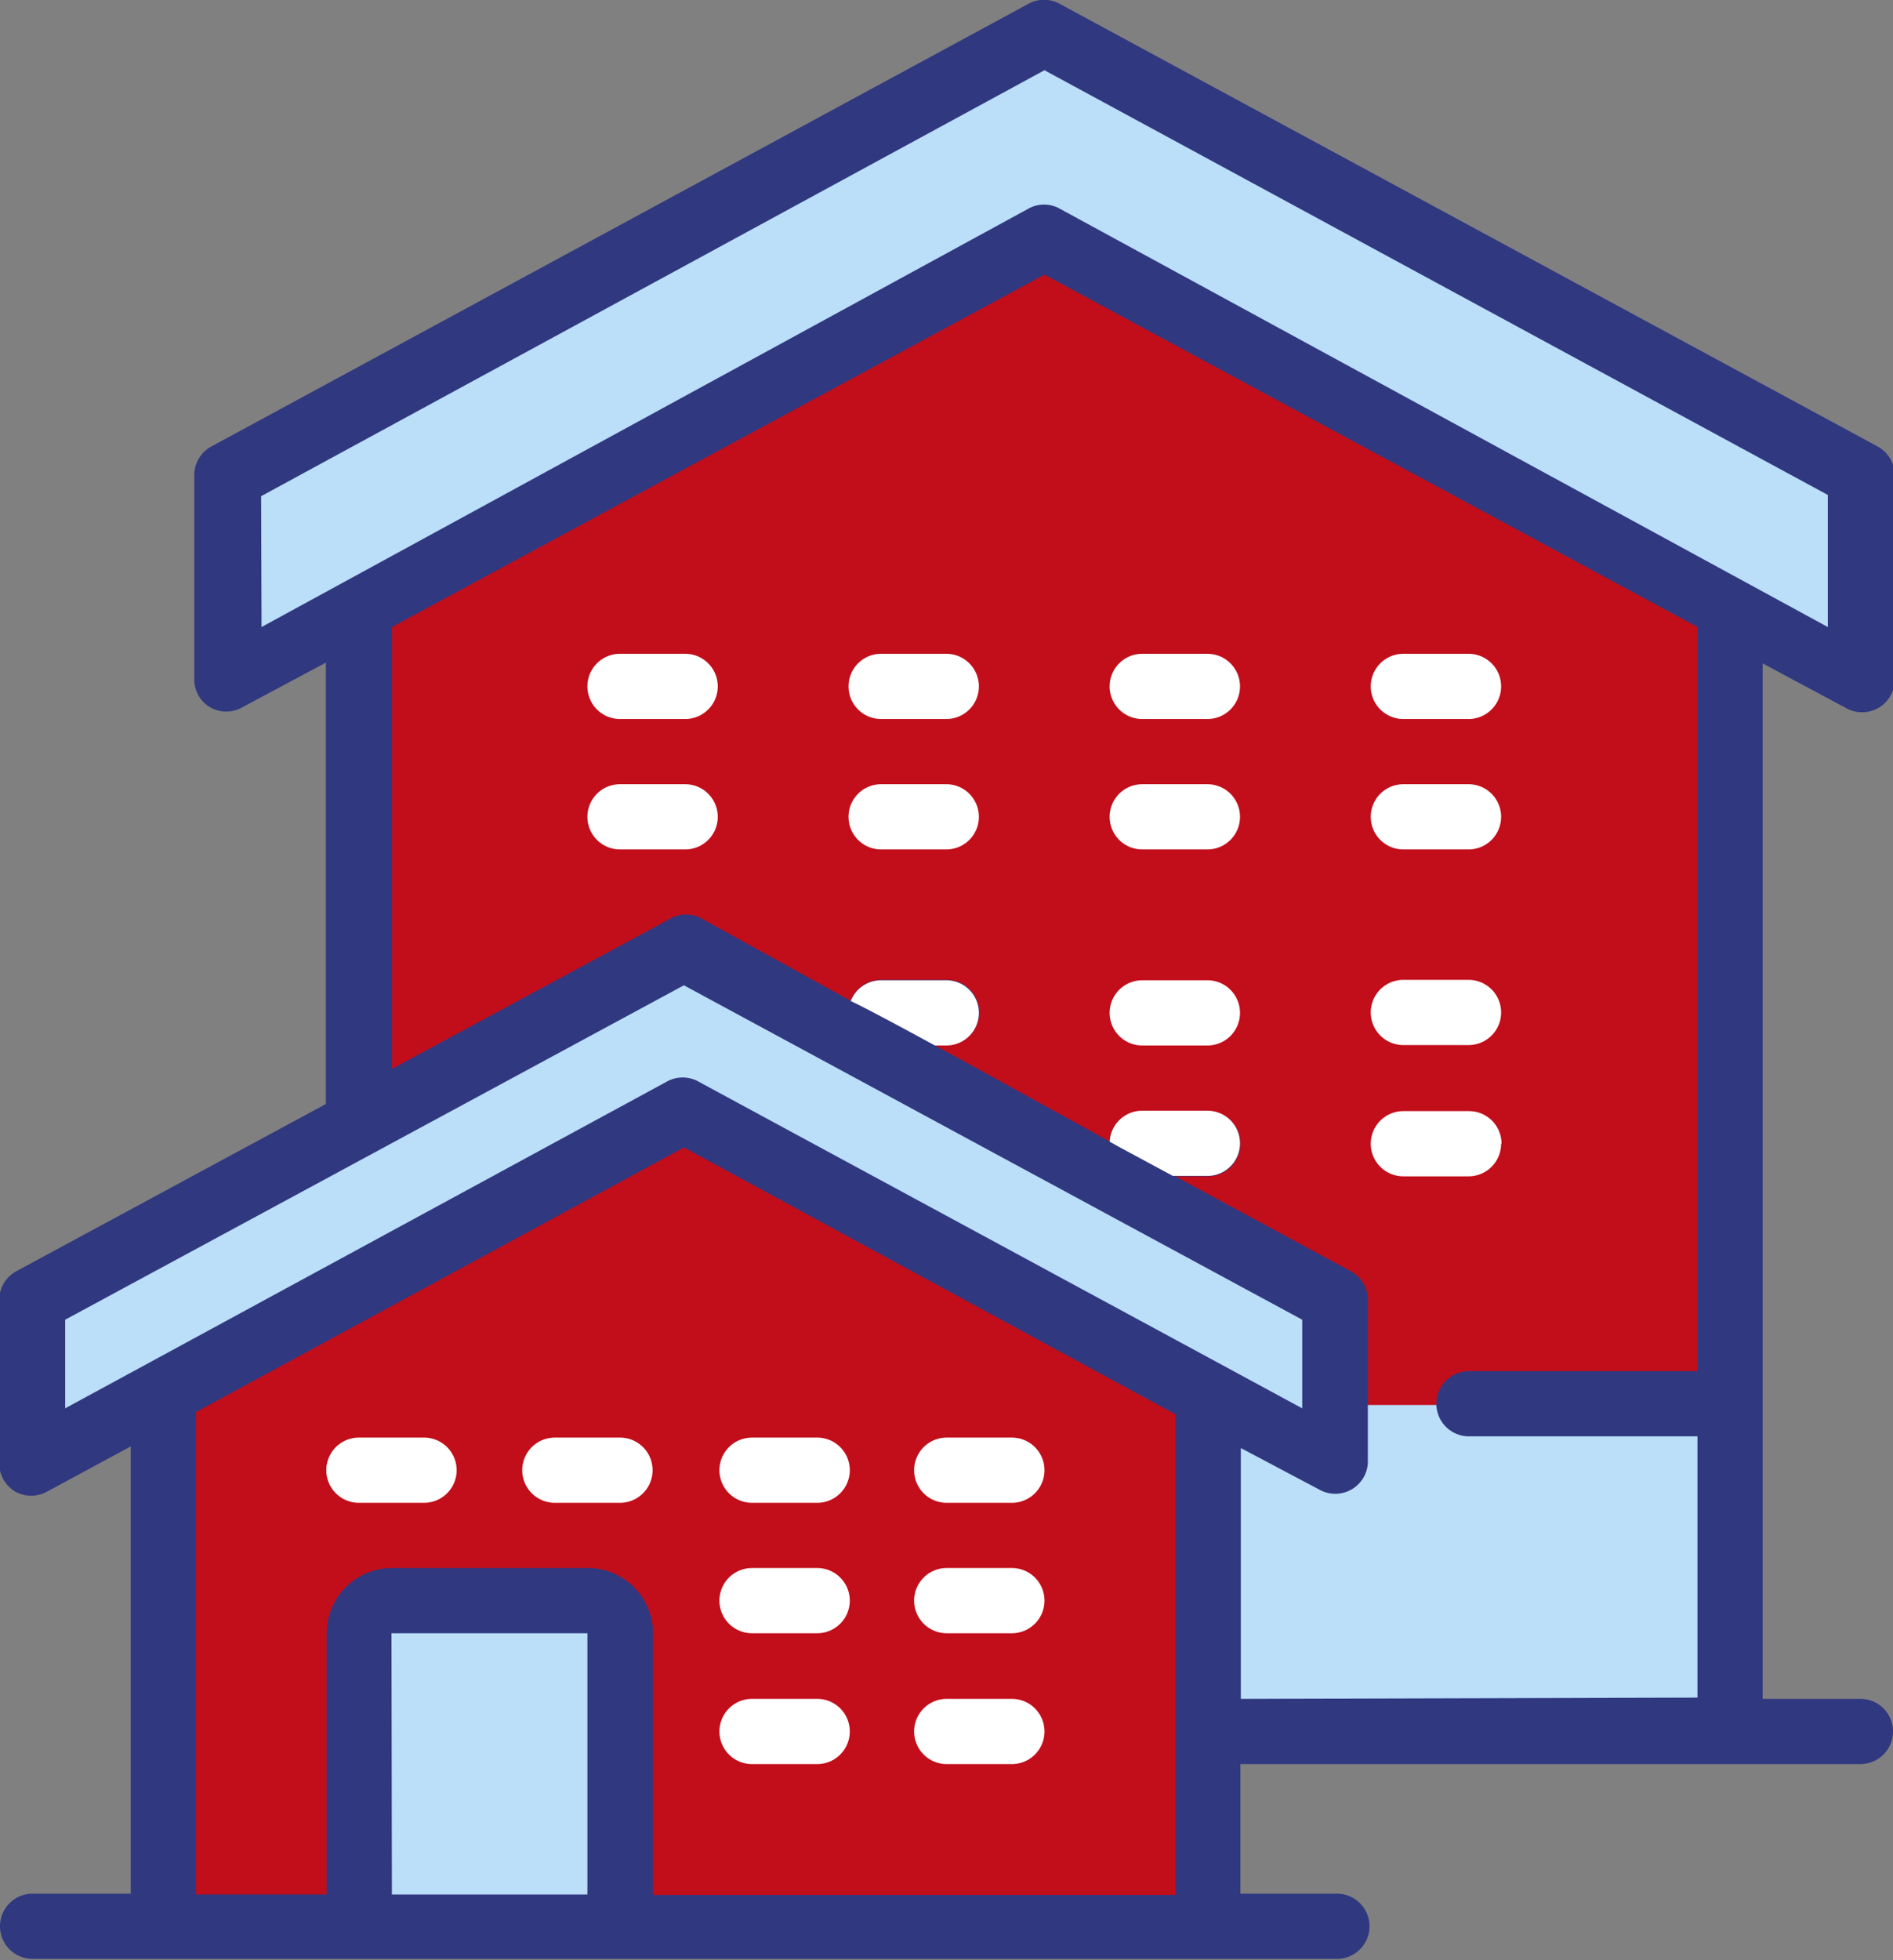
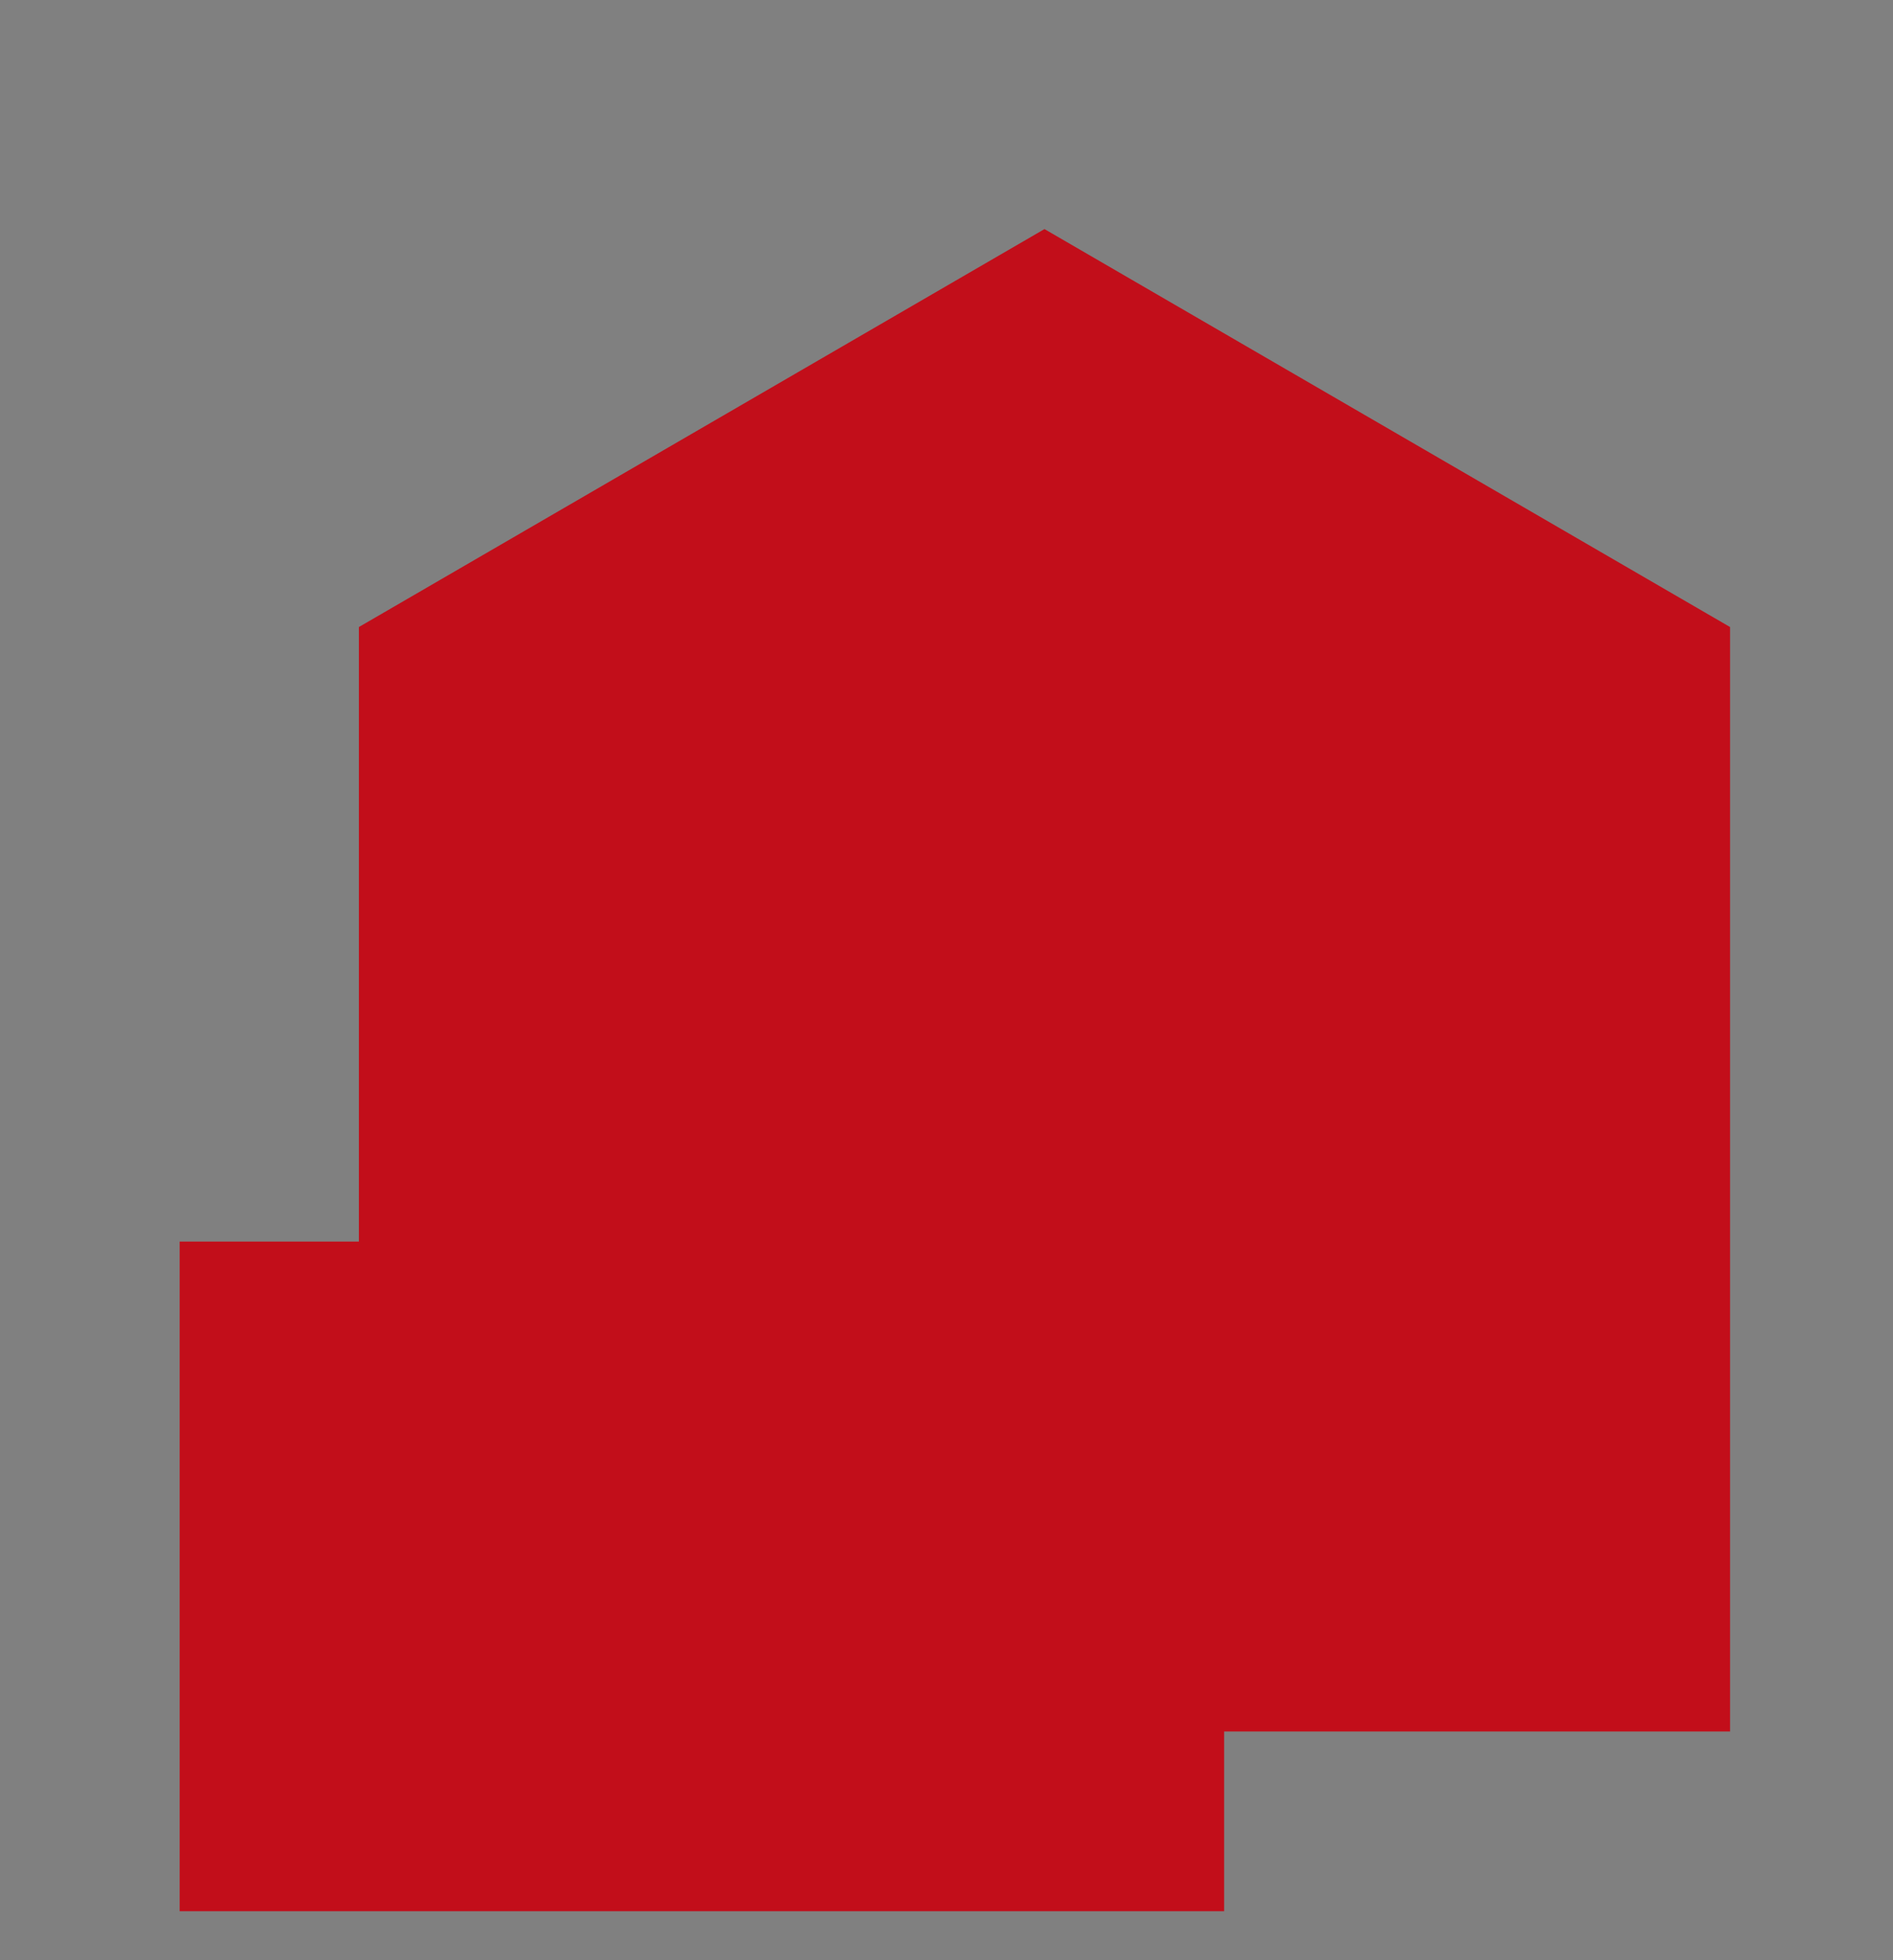
<svg xmlns="http://www.w3.org/2000/svg" id="Capa_1" data-name="Capa 1" viewBox="0 0 45.31 46.89" width="45.31" height="46.89">
  <rect x="0" y="0" width="45.31" height="46.89" fill="#808080" stroke="none" />
  <defs>
    <style>.cls-1{fill:none}.cls-2{fill:#c20e1a}.cls-3{clip-path:url(#clip-path)}.cls-4{fill:#bbdef9}.cls-5{fill:#303880}.cls-6{fill:#fff}</style>
    <clipPath id="clip-path">
-       <path class="cls-1" d="M0 0h45.31v46.89H0z" />
+       <path class="cls-1" d="M0 0v46.89H0z" />
    </clipPath>
  </defs>
  <title>icon-homeowners</title>
  <path class="cls-2" d="M41.41 15L25 5.48 8.59 15v14.7H4.3v16.02h25v-4.3h12.11V15z" />
  <g class="cls-3">
    <path class="cls-2" d="M28.91 32.59l-12.54-6.8-12.46 6.75a2.34 2.34 0 0 0 3.42 2l9-4.88 9.12 4.94a2.35 2.35 0 0 0 3.42-2" />
-     <path class="cls-4" d="M8.59 38.29h6.25v7.81H8.59zM28.91 33.61h12.5v7.81h-12.5z" />
    <path class="cls-2" d="M25 3.92L8.59 12.8v.94a2.34 2.34 0 0 0 3.46 2.06L25 8.78l12.95 7a2.34 2.34 0 0 0 3.46-2.05v-1z" />
    <path class="cls-4" d="M25 5.68l19.53 10.57v-4.88L25 .79 5.47 11.37v4.88L25 5.68zM16.37 26.57l15.58 8.44v-3.9l-15.58-8.44L.78 31.11v3.9l15.59-8.44z" />
-     <path class="cls-5" d="M42.19 15.87l2 1.07a.78.78 0 0 0 1.16-.69v-4.88a.78.78 0 0 0-.41-.69L25.38.1a.78.78 0 0 0-.78 0L5.06 10.68a.78.78 0 0 0-.41.69v4.88a.77.77 0 0 0 .38.67.78.78 0 0 0 .77 0l2-1.07v10.56l-7.41 4a.79.79 0 0 0-.41.68V35a.8.8 0 0 0 .38.68.79.79 0 0 0 .77 0l2-1.08v10.7H.78a.78.78 0 1 0 0 1.56H32a.78.78 0 0 0 0-1.56h-2.31v-3.1h14.84a.78.78 0 0 0 0-1.56h-2.34zm-35.94-4L25 1.68l18.75 10.16V15L25.38 5a.77.77 0 0 0-.78 0L6.26 15zm-4.69 19.7l14.81-8 14.8 8v2.12l-14.44-7.81a.78.78 0 0 0-.78 0L1.56 33.69zm7.81 7.5h4.69v6.25H9.38zm4.69-1.56H9.38a1.56 1.56 0 0 0-1.56 1.56v6.25H4.69V33.78l11.68-6.33 11.76 6.38v11.5h-12.5v-6.26a1.56 1.56 0 0 0-1.56-1.56m15.63 3.13v-6l1.89 1a.78.78 0 0 0 1.15-.64v-3.9a.77.77 0 0 0-.41-.69l-4.2-2.27h.78a.78.78 0 0 0 0-1.56h-1.57a.78.78 0 0 0-.78.73L22.33 25h.33a.78.78 0 0 0 0-1.56h-1.57a.78.78 0 0 0-.73.5l-3.63-2A.78.78 0 0 0 16 22l-6.62 3.57V15L25 6.57 40.63 15v17.8h-5.47a.78.78 0 1 0 0 1.56h5.47v6.25z" />
    <path class="cls-6" d="M16.41 15.64h-1.57a.78.78 0 1 0 0 1.56h1.56a.78.78 0 0 0 0-1.56M16.41 18.76h-1.57a.78.78 0 0 0 0 1.56h1.56a.78.78 0 0 0 0-1.56M22.66 15.64h-1.57a.78.78 0 1 0 0 1.56h1.56a.78.78 0 0 0 0-1.56M22.66 18.76h-1.57a.78.78 0 0 0 0 1.56h1.56a.78.78 0 0 0 0-1.56M22.66 23.45h-1.57a.78.78 0 0 0 0 1.56h1.56a.78.78 0 0 0 0-1.56M28.91 23.45h-1.57a.78.78 0 1 0 0 1.56h1.56a.78.78 0 0 0 0-1.56M28.91 26.57h-1.57a.78.78 0 1 0 0 1.56h1.56a.78.78 0 0 0 0-1.56M28.91 15.64h-1.57a.78.78 0 1 0 0 1.56h1.56a.78.78 0 0 0 0-1.56M28.91 18.76h-1.57a.78.78 0 1 0 0 1.56h1.56a.78.78 0 0 0 0-1.56M33.59 25h1.56a.78.78 0 0 0 0-1.56h-1.56a.78.78 0 1 0 0 1.56M35.94 27.36a.78.78 0 0 0-.78-.78h-1.57a.78.78 0 0 0 0 1.56h1.56a.78.78 0 0 0 .78-.78M33.59 17.2h1.56a.78.78 0 0 0 0-1.56h-1.56a.78.78 0 1 0 0 1.56M33.59 20.32h1.56a.78.78 0 0 0 0-1.56h-1.56a.78.78 0 0 0 0 1.56M18 42.2h1.56a.78.78 0 1 0 0-1.56H18a.78.78 0 1 0 0 1.56M18 35.95h1.56a.78.78 0 1 0 0-1.56H18a.78.78 0 1 0 0 1.56M18 39.07h1.56a.78.78 0 0 0 0-1.56H18a.78.78 0 0 0 0 1.56M22.66 42.2h1.56a.78.78 0 1 0 0-1.56h-1.56a.78.78 0 1 0 0 1.56M22.66 35.95h1.56a.78.78 0 1 0 0-1.56h-1.56a.78.78 0 1 0 0 1.56M10.16 34.39H8.59a.78.78 0 0 0 0 1.56h1.56a.78.78 0 0 0 0-1.56M14.84 34.39h-1.56a.78.78 0 1 0 0 1.56h1.56a.78.78 0 1 0 0-1.56M22.66 39.07h1.56a.78.78 0 0 0 0-1.56h-1.56a.78.78 0 0 0 0 1.56" />
    <path class="cls-5" d="M19.25 23.75s.27-.19 1.12.2 6.44 3.5 6.44 3.5L29 28.63l-.9.41-3.41-1.58-2.34-1.08-2.66-1.62z" />
  </g>
</svg>